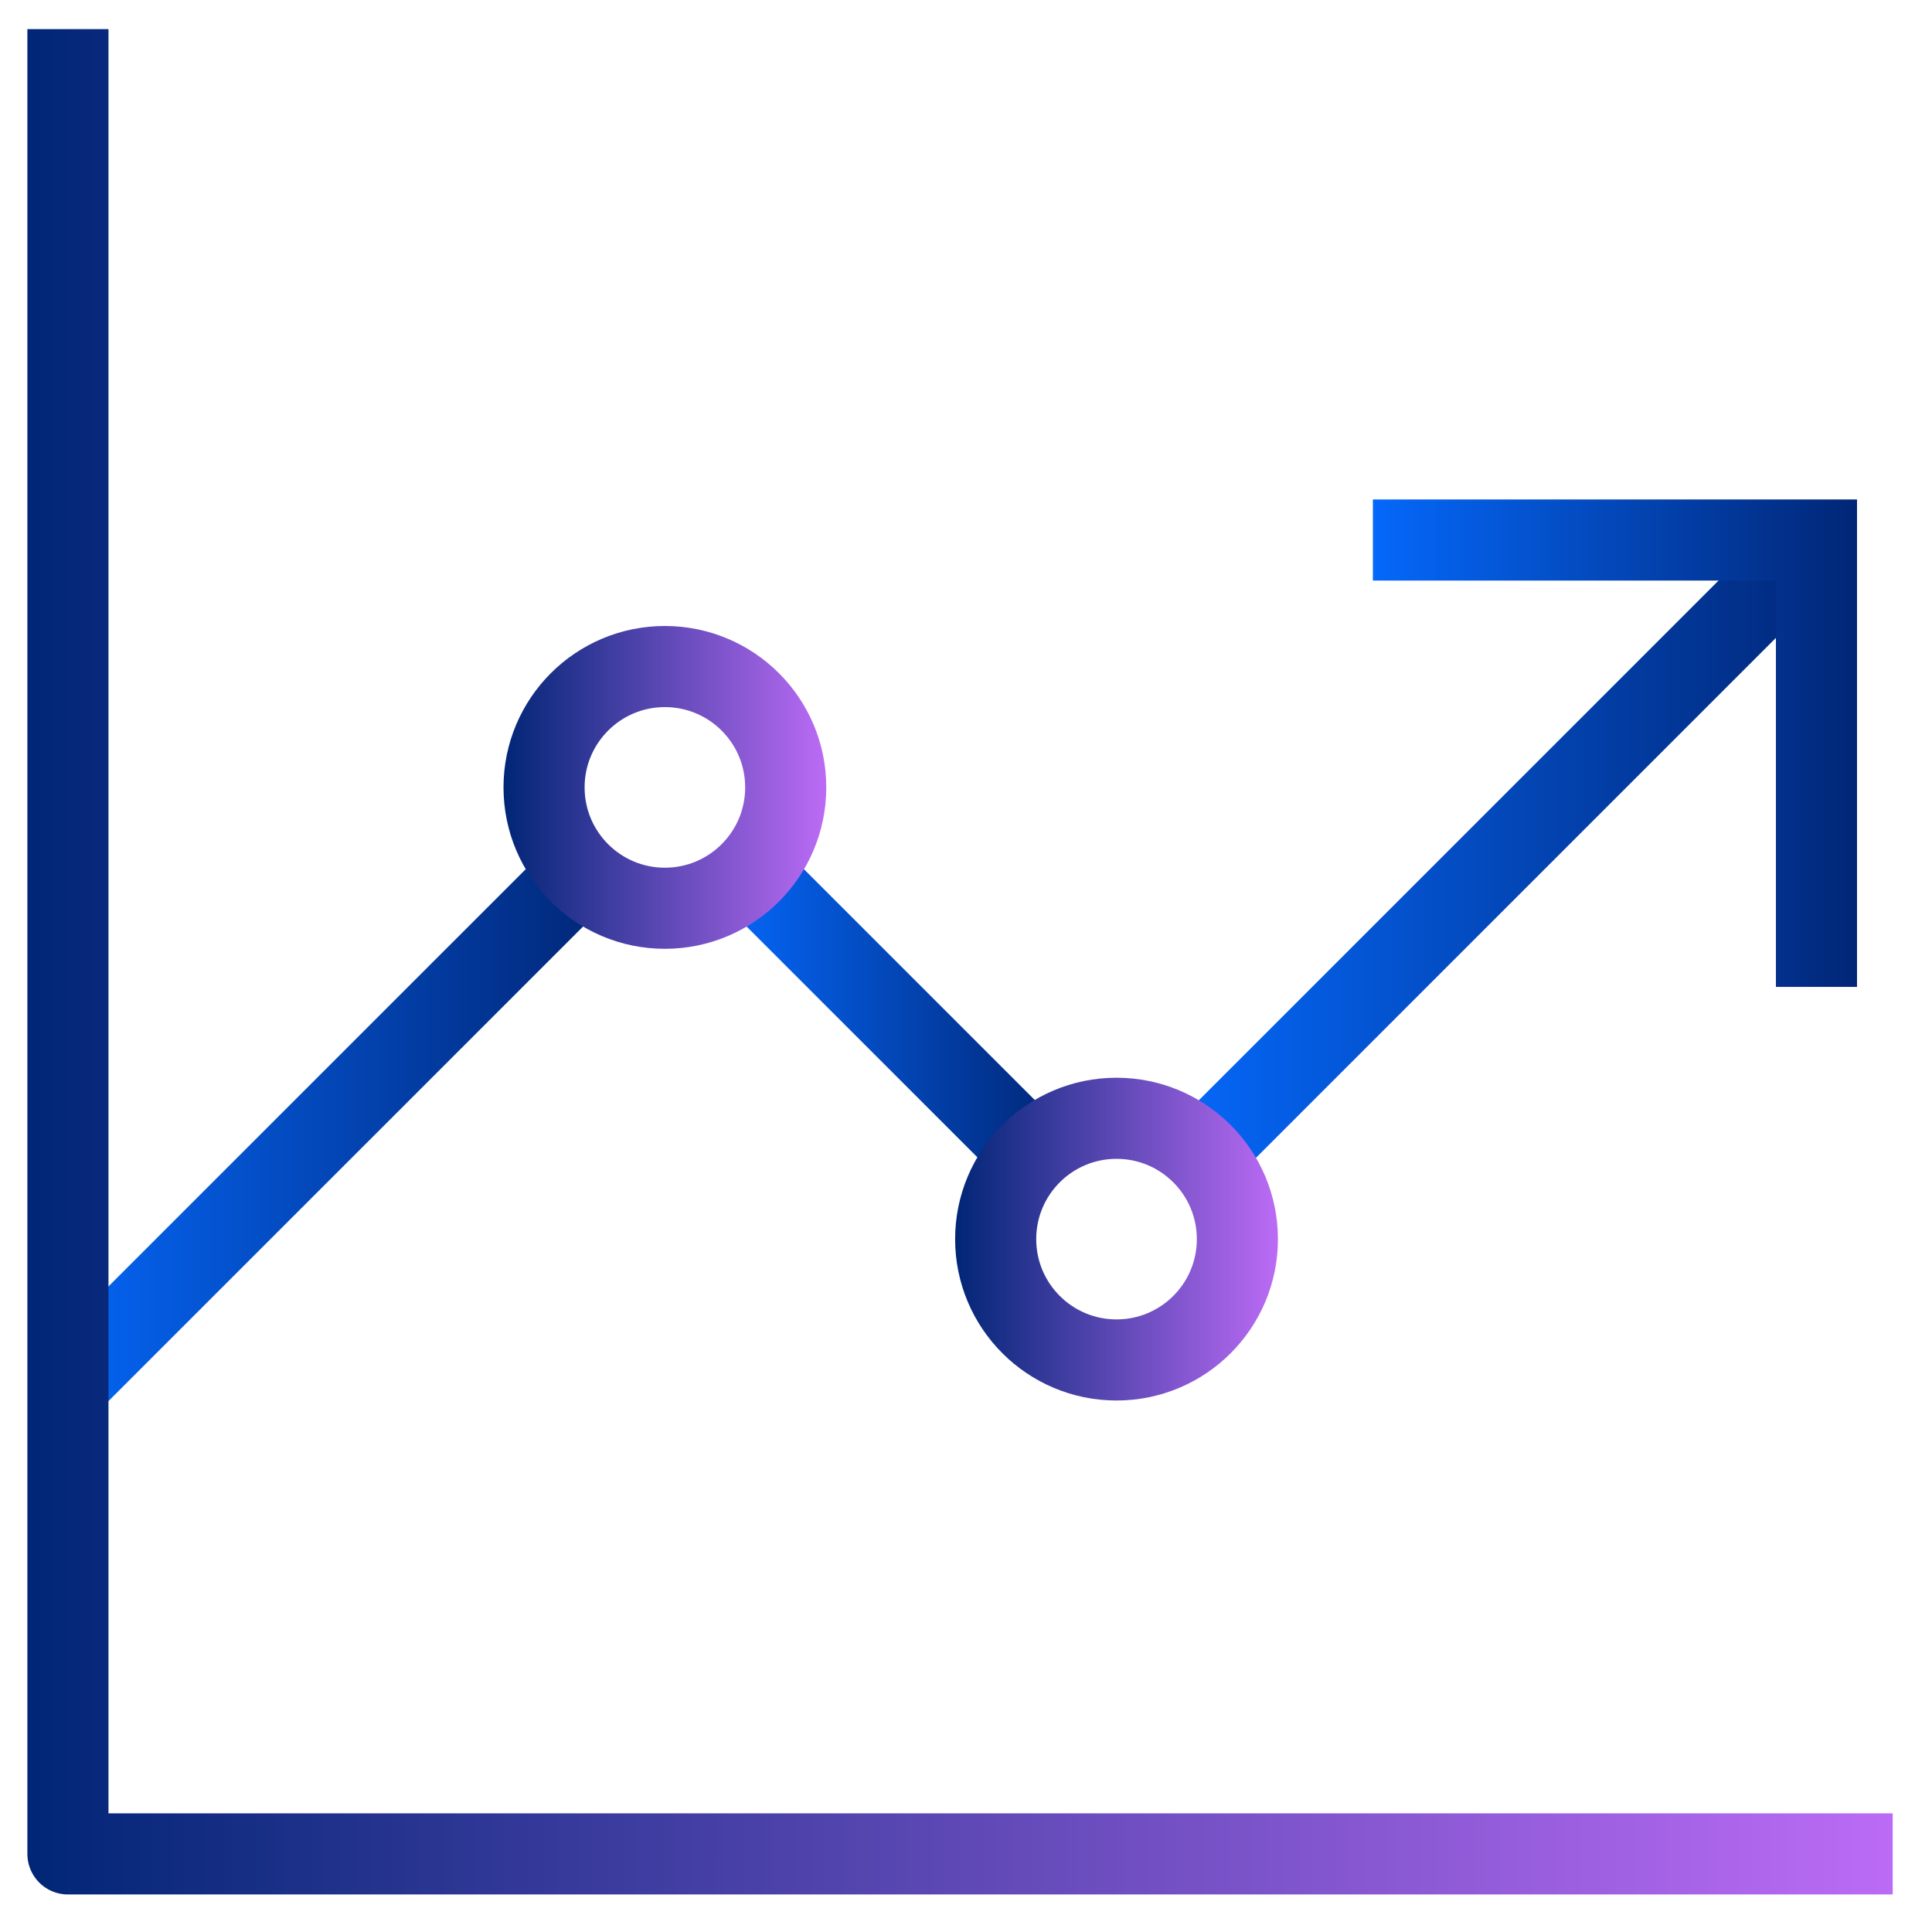
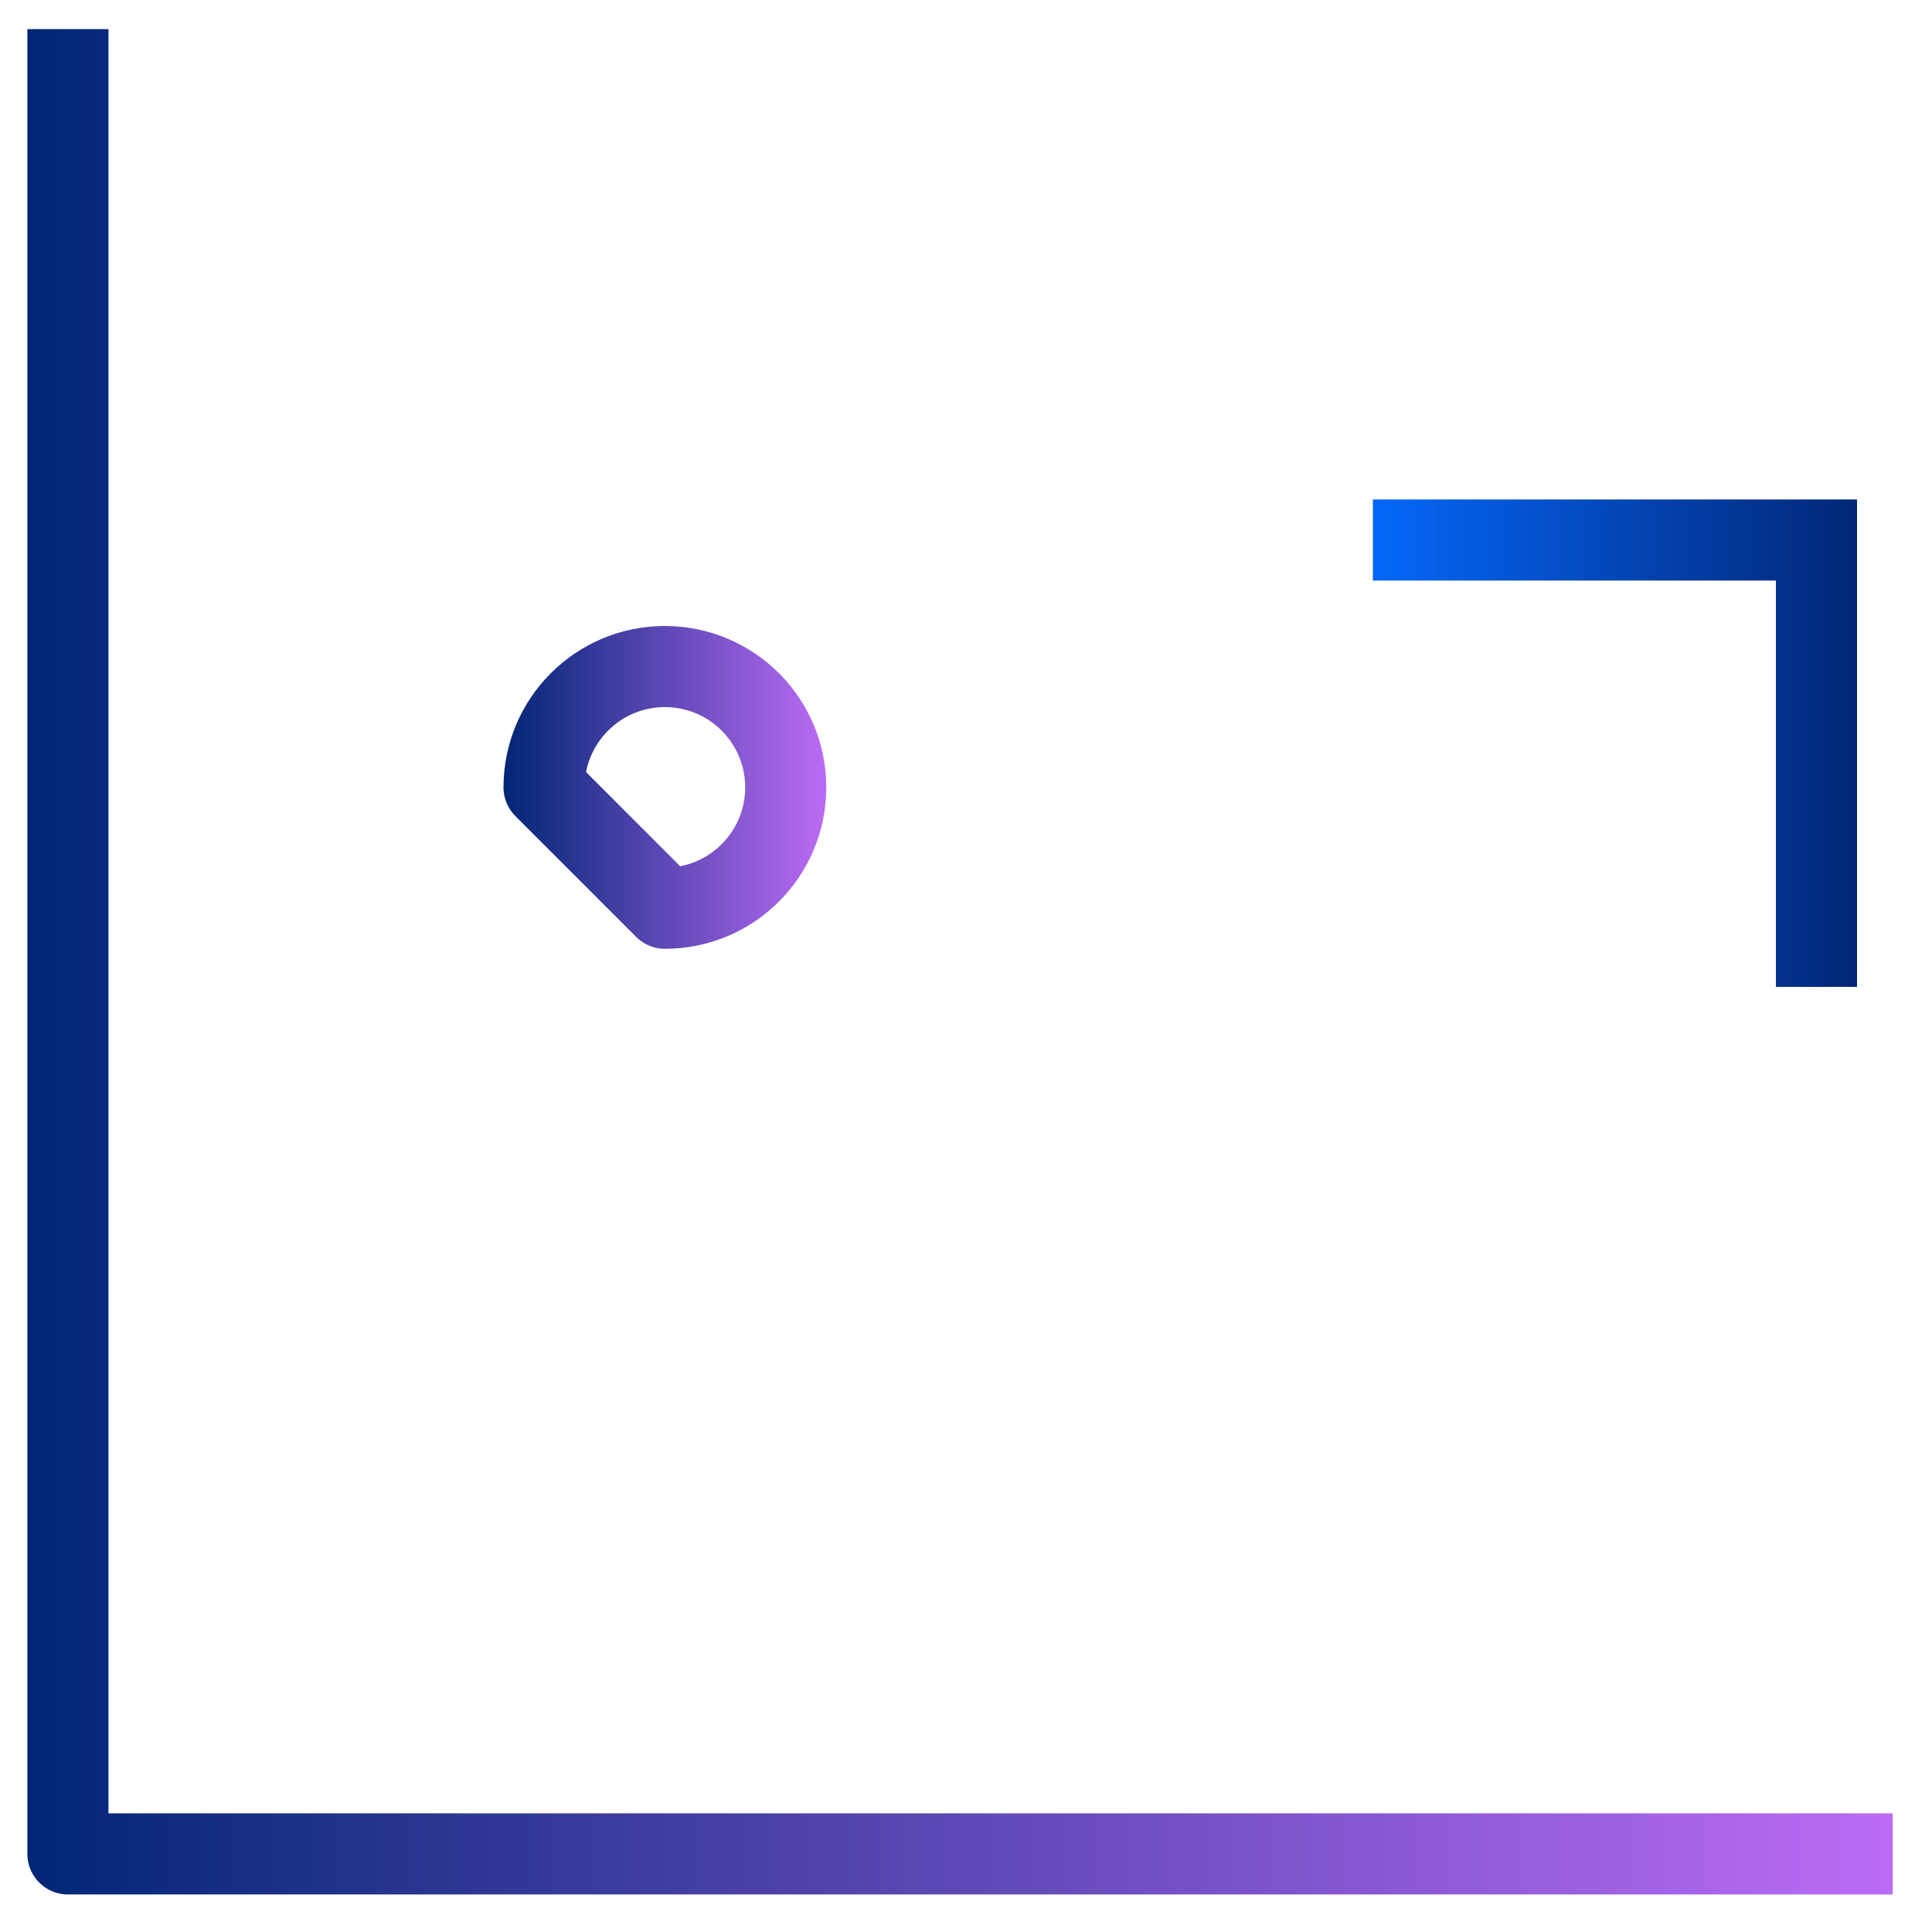
<svg xmlns="http://www.w3.org/2000/svg" width="45" height="45" viewBox="0 0 45 45" fill="none">
-   <path d="M42.308 12.578L28.008 26.878" stroke="url(#paint0_linear_525_786)" stroke-width="1.889" stroke-miterlimit="10" />
-   <path d="M24.024 26.879L17.469 20.324" stroke="url(#paint1_linear_525_786)" stroke-width="1.889" stroke-miterlimit="10" />
-   <path d="M13.502 20.324L1.582 32.243" stroke="url(#paint2_linear_525_786)" stroke-width="1.889" stroke-miterlimit="10" />
  <path d="M42.309 22.987V12.578H31.977" stroke="url(#paint3_linear_525_786)" stroke-width="1.889" stroke-miterlimit="10" />
-   <path d="M15.486 21.155C17.041 21.155 18.301 19.895 18.301 18.34C18.301 16.785 17.041 15.525 15.486 15.525C13.932 15.525 12.672 16.785 12.672 18.34C12.672 19.895 13.932 21.155 15.486 21.155Z" stroke="url(#paint4_linear_525_786)" stroke-width="1.889" stroke-linecap="square" stroke-linejoin="round" />
-   <path d="M26.006 31.676C27.561 31.676 28.821 30.416 28.821 28.862C28.821 27.307 27.561 26.047 26.006 26.047C24.451 26.047 23.191 27.307 23.191 28.862C23.191 30.416 24.451 31.676 26.006 31.676Z" stroke="url(#paint5_linear_525_786)" stroke-width="1.889" stroke-linecap="square" stroke-linejoin="round" />
+   <path d="M15.486 21.155C17.041 21.155 18.301 19.895 18.301 18.34C18.301 16.785 17.041 15.525 15.486 15.525C13.932 15.525 12.672 16.785 12.672 18.34Z" stroke="url(#paint4_linear_525_786)" stroke-width="1.889" stroke-linecap="square" stroke-linejoin="round" />
  <path d="M1.582 1.622V43.181H43.14" stroke="url(#paint6_linear_525_786)" stroke-width="1.889" stroke-linecap="square" stroke-linejoin="round" />
  <defs>
    <linearGradient id="paint0_linear_525_786" x1="27.328" y1="19.719" x2="42.969" y2="19.719" gradientUnits="userSpaceOnUse">
      <stop stop-color="#0568FA" />
      <stop offset="1" stop-color="#012676" />
    </linearGradient>
    <linearGradient id="paint1_linear_525_786" x1="16.808" y1="23.611" x2="24.704" y2="23.611" gradientUnits="userSpaceOnUse">
      <stop stop-color="#0568FA" />
      <stop offset="1" stop-color="#012676" />
    </linearGradient>
    <linearGradient id="paint2_linear_525_786" x1="0.921" y1="26.293" x2="14.182" y2="26.293" gradientUnits="userSpaceOnUse">
      <stop stop-color="#0568FA" />
      <stop offset="1" stop-color="#012676" />
    </linearGradient>
    <linearGradient id="paint3_linear_525_786" x1="31.977" y1="17.301" x2="43.254" y2="17.301" gradientUnits="userSpaceOnUse">
      <stop stop-color="#0568FA" />
      <stop offset="1" stop-color="#012676" />
    </linearGradient>
    <linearGradient id="paint4_linear_525_786" x1="11.746" y1="18.34" x2="19.246" y2="18.34" gradientUnits="userSpaceOnUse">
      <stop stop-color="#012676" />
      <stop offset="1" stop-color="#BB6BF5" />
    </linearGradient>
    <linearGradient id="paint5_linear_525_786" x1="22.266" y1="28.862" x2="29.765" y2="28.862" gradientUnits="userSpaceOnUse">
      <stop stop-color="#012676" />
      <stop offset="1" stop-color="#BB6BF5" />
    </linearGradient>
    <linearGradient id="paint6_linear_525_786" x1="0.638" y1="22.401" x2="44.085" y2="22.401" gradientUnits="userSpaceOnUse">
      <stop stop-color="#012676" />
      <stop offset="1" stop-color="#BB6BF5" />
    </linearGradient>
  </defs>
</svg>